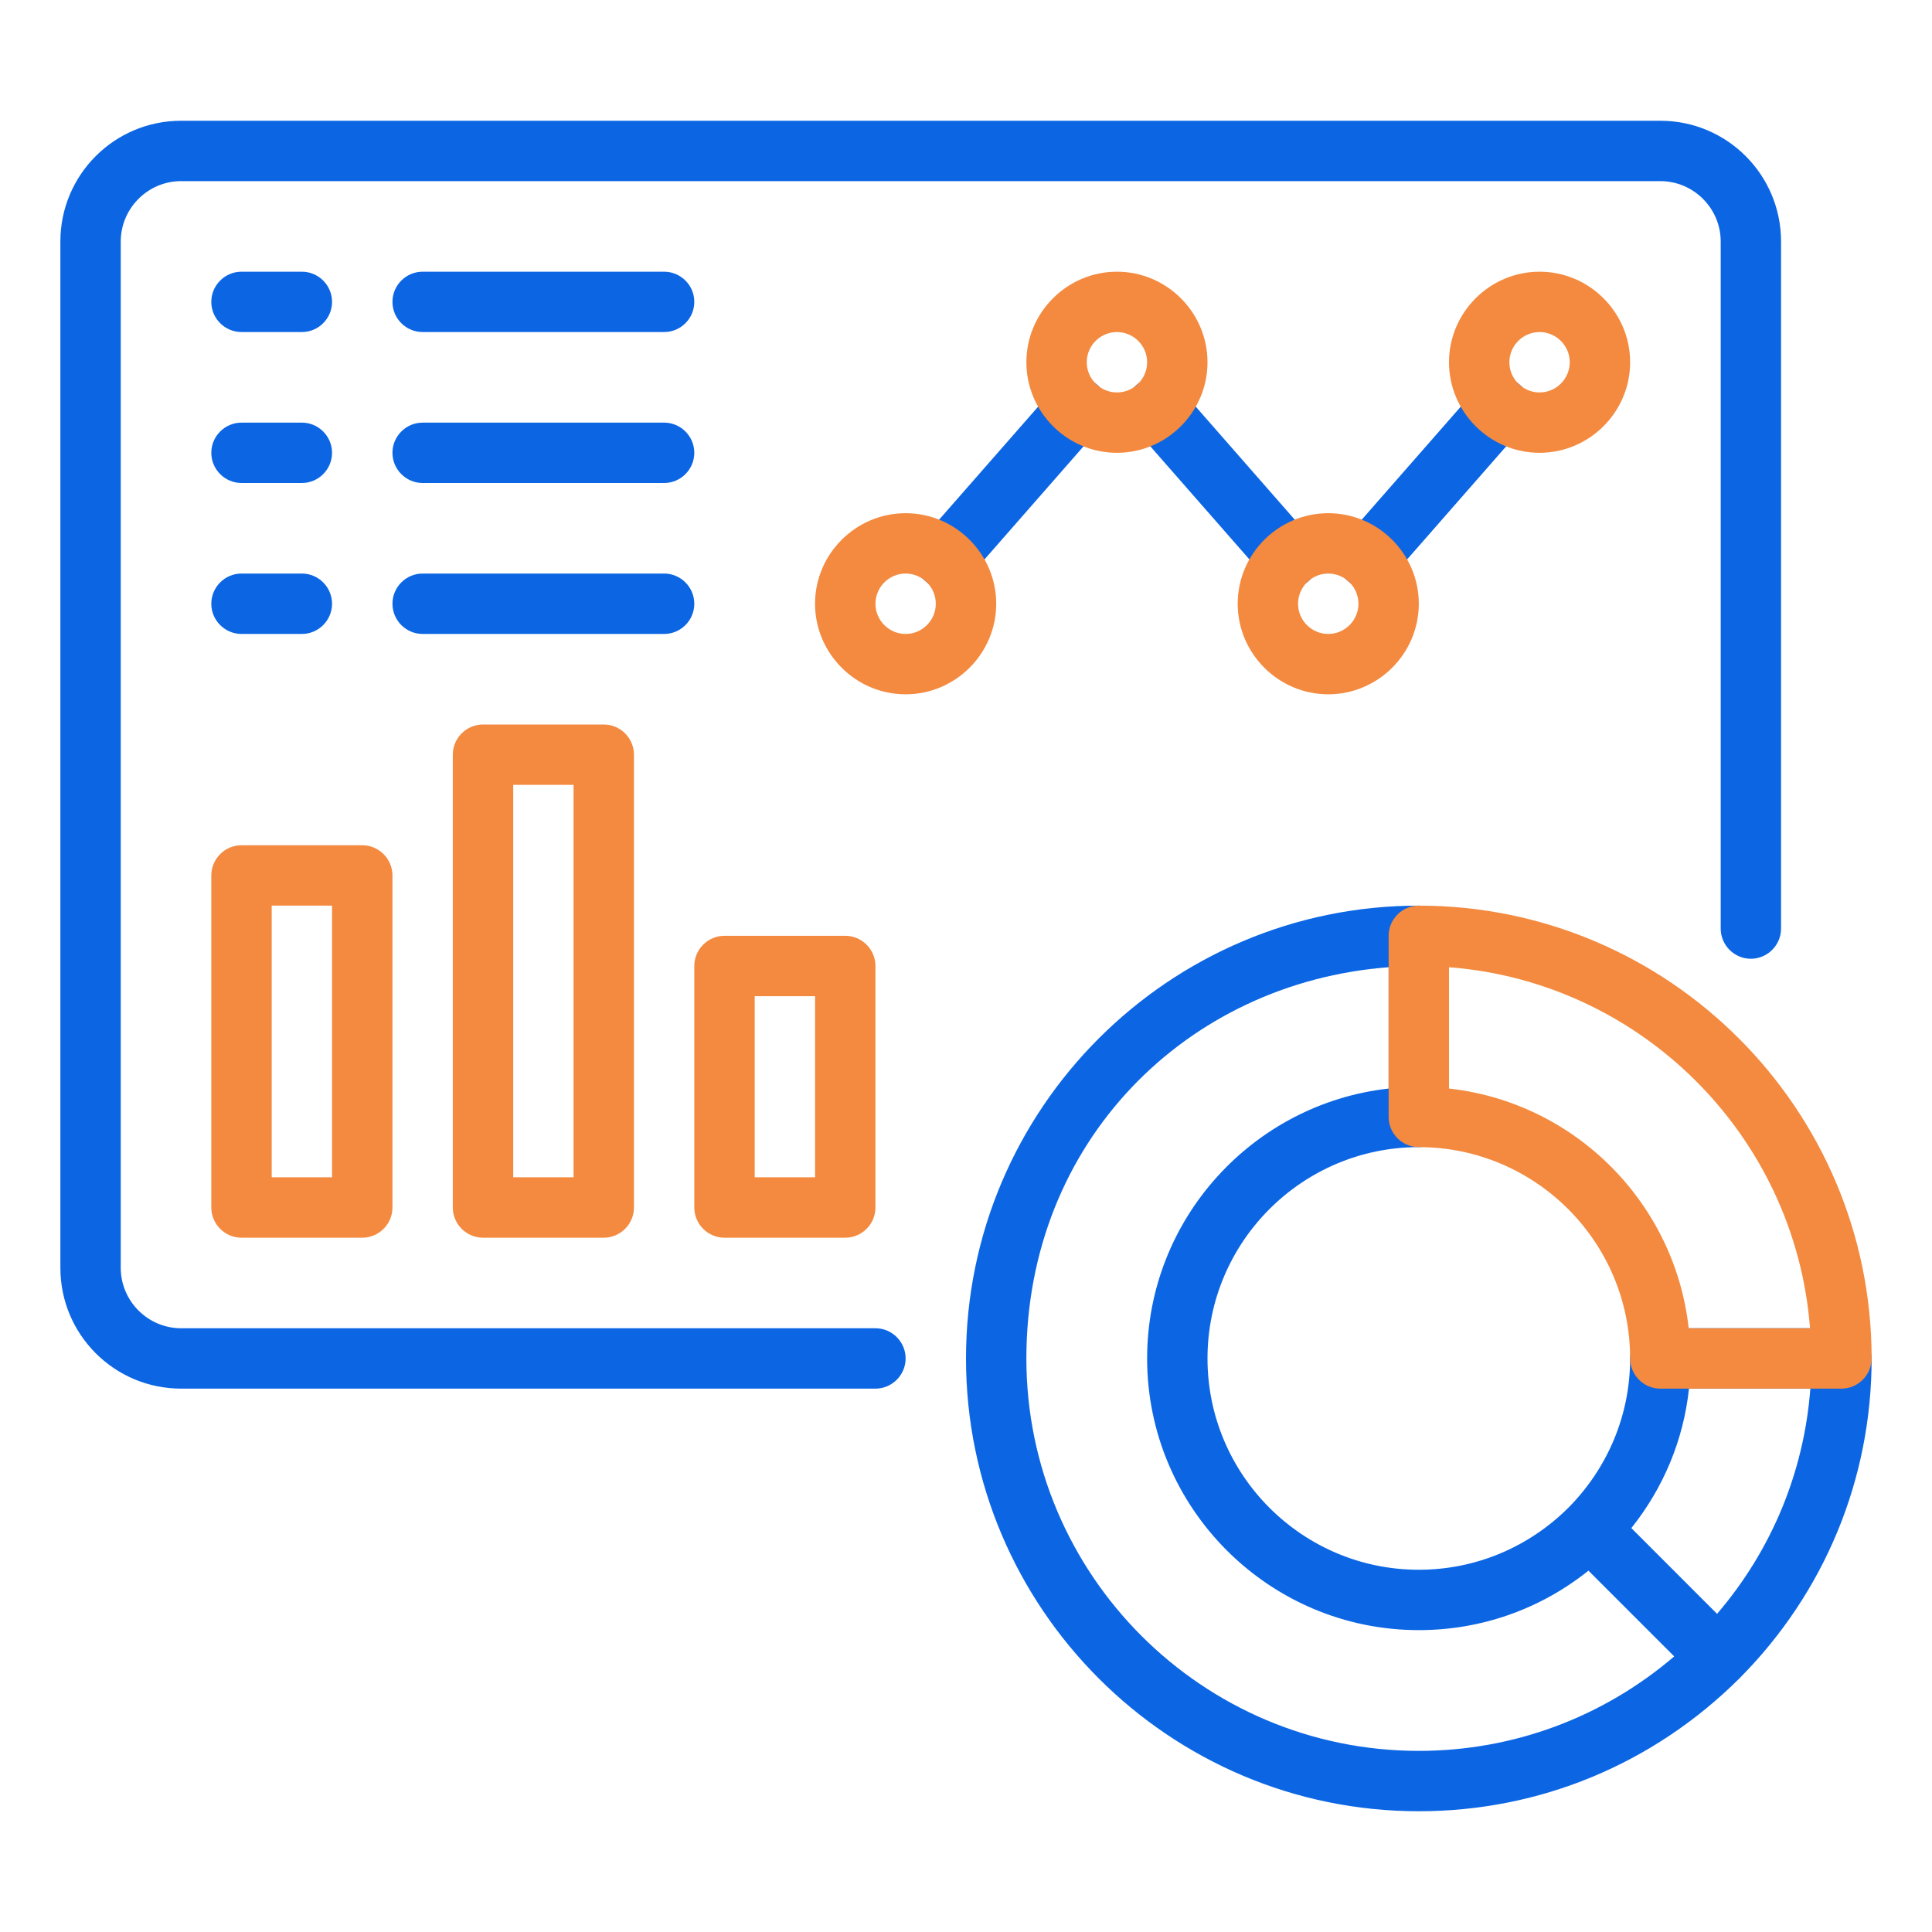
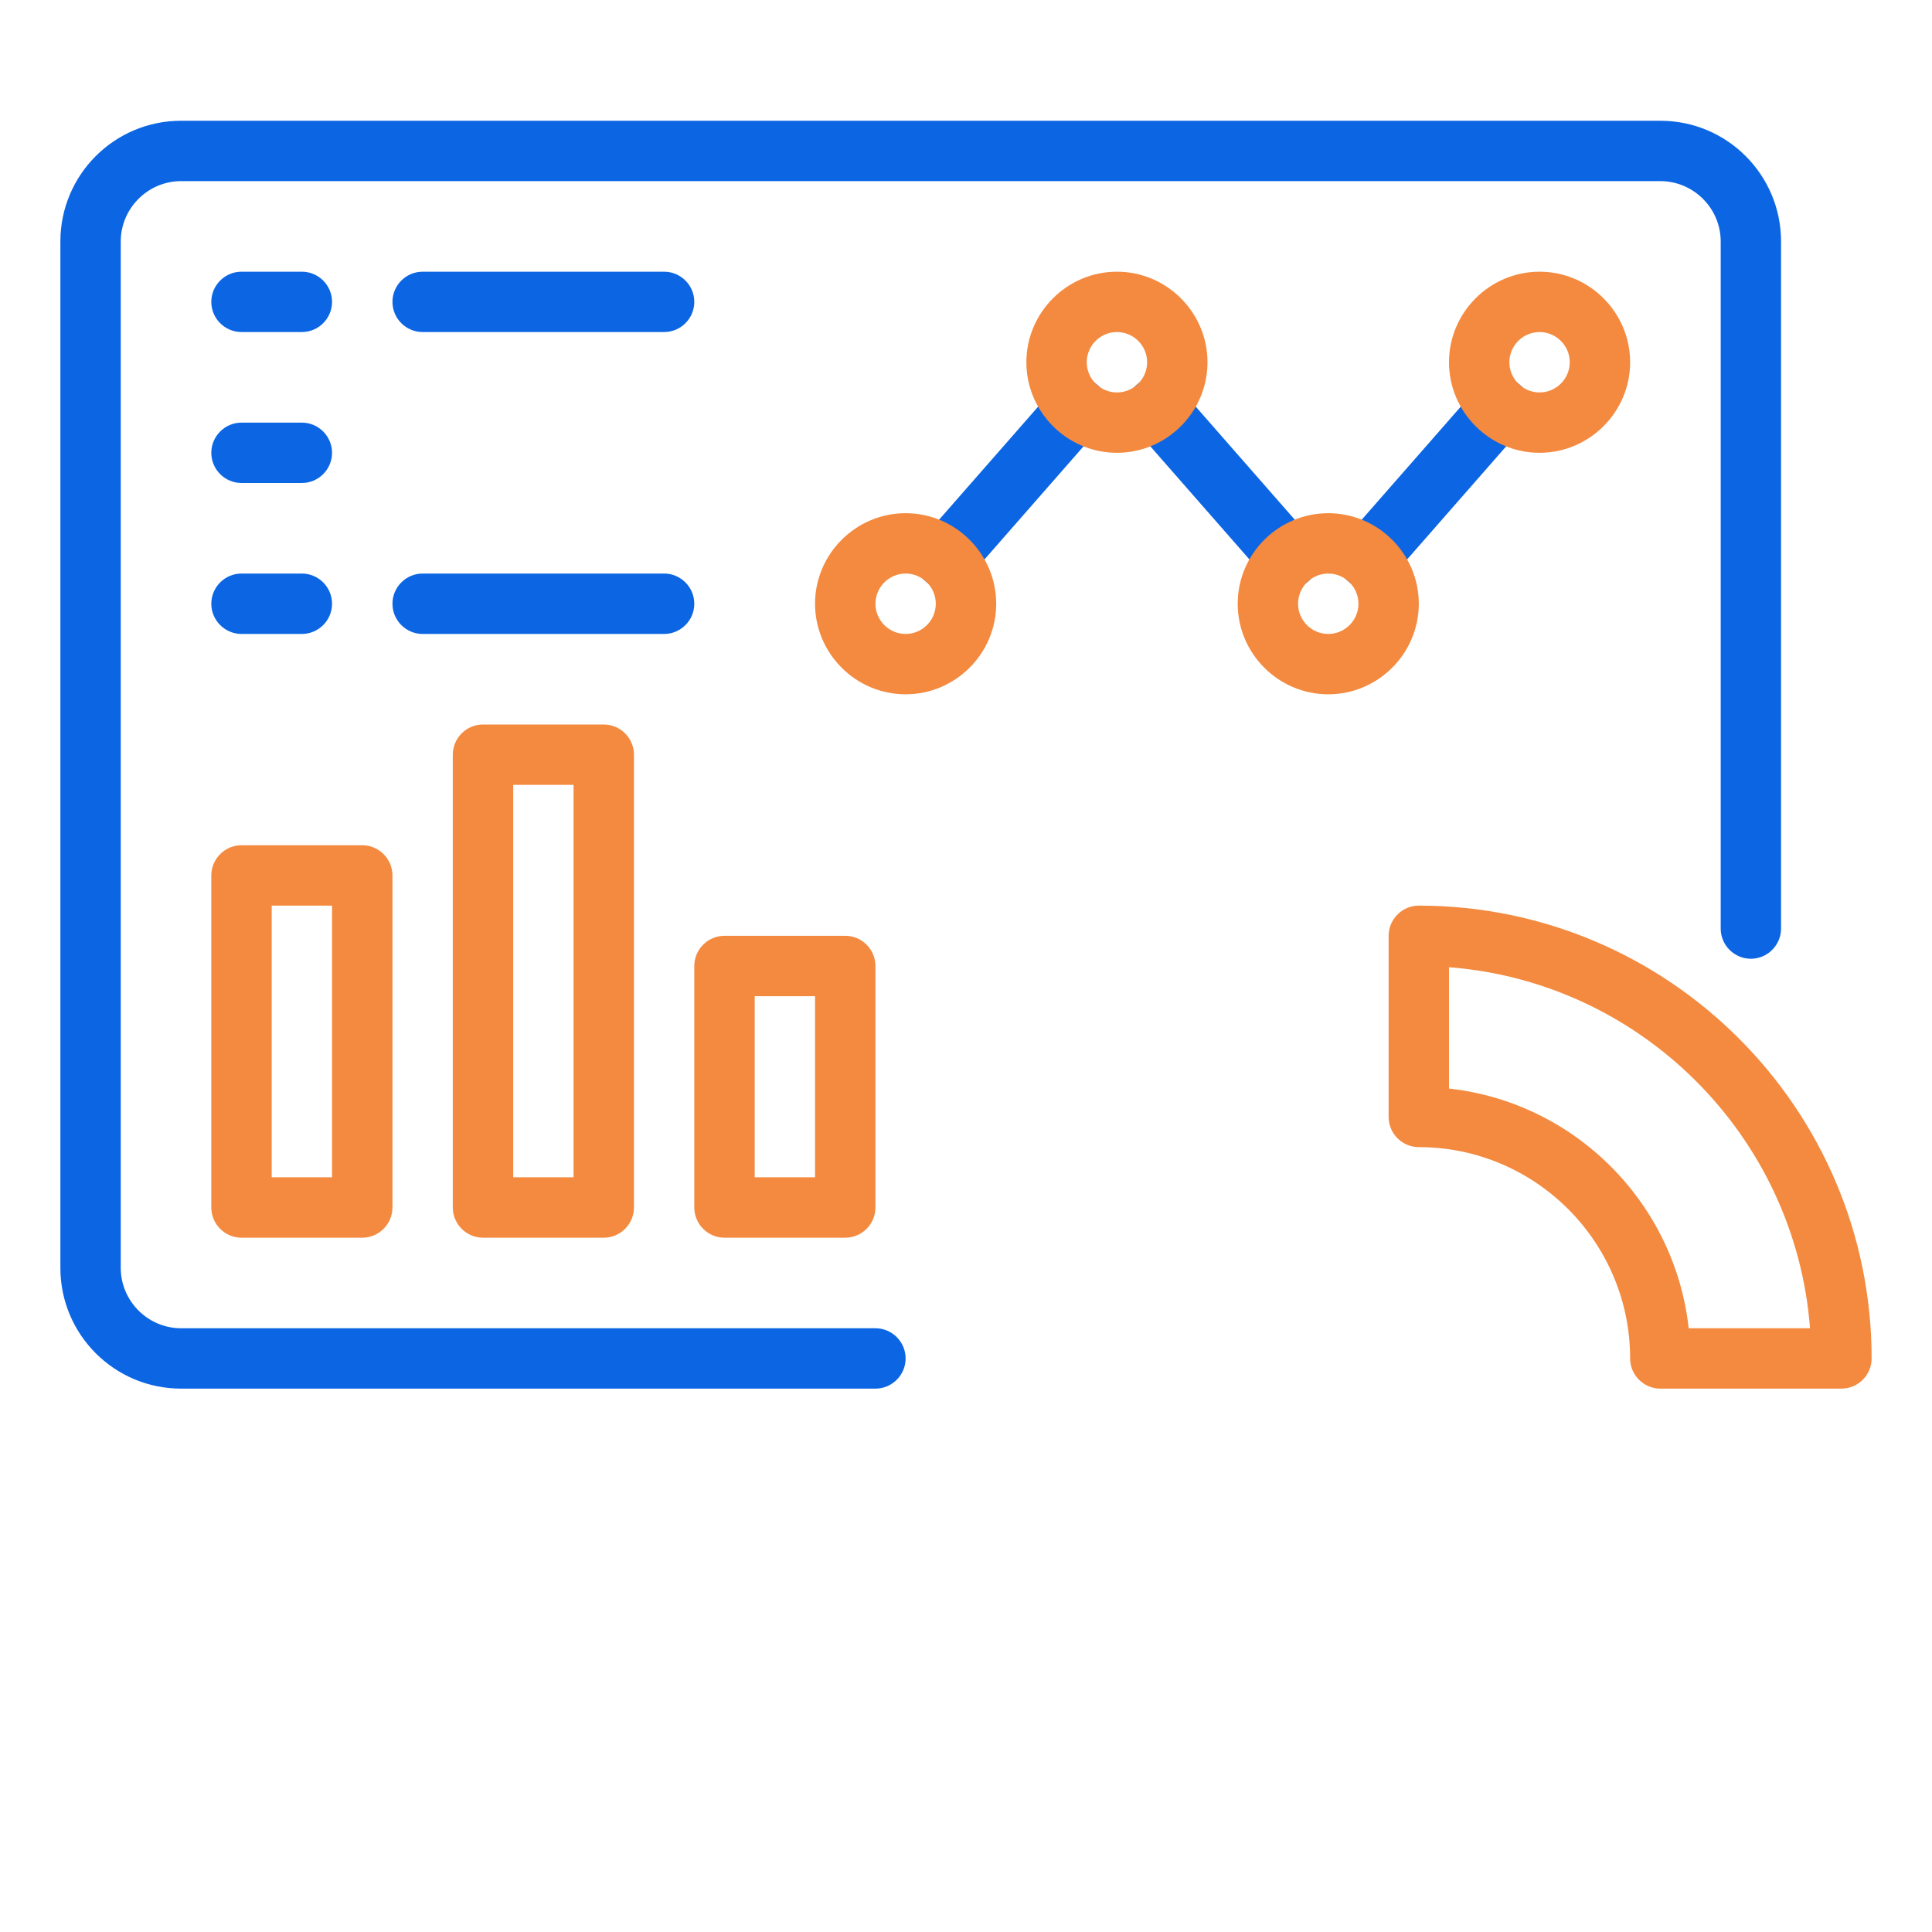
<svg xmlns="http://www.w3.org/2000/svg" width="60" height="60" viewBox="0 0 60 60" fill="none">
  <path d="M27.188 43.125H5.625C3.553 43.125 1.875 41.447 1.875 39.375V7.5C1.875 5.428 3.553 3.75 5.625 3.75H51.562C53.634 3.75 55.312 5.428 55.312 7.5V28.837C55.312 29.353 54.891 29.775 54.375 29.775C53.859 29.775 53.438 29.353 53.438 28.837V7.5C53.438 6.469 52.594 5.625 51.562 5.625H5.625C4.594 5.625 3.75 6.469 3.75 7.5V39.375C3.75 40.406 4.594 41.25 5.625 41.25H27.188C27.703 41.25 28.125 41.672 28.125 42.188C28.125 42.703 27.703 43.125 27.188 43.125Z" fill="#0C66E4" />
-   <path d="M58.125 42.188C58.125 41.672 57.703 41.25 57.188 41.25H51.562C51.047 41.25 50.625 41.672 50.625 42.188C50.625 43.931 49.941 45.581 48.703 46.828C47.456 48.066 45.806 48.75 44.062 48.75C40.444 48.75 37.5 45.806 37.5 42.188C37.5 38.569 40.444 35.625 44.062 35.625C44.578 35.625 45 35.203 45 34.688V29.062C45 28.547 44.578 28.125 44.062 28.125C36.309 28.125 30 34.434 30 42.188C30 49.941 36.309 56.25 44.062 56.25C47.812 56.25 51.337 54.788 54.009 52.134C56.663 49.472 58.125 45.938 58.125 42.188ZM52.453 43.125H56.222C56.025 45.712 55.022 48.141 53.325 50.119L50.663 47.456C51.666 46.2 52.284 44.709 52.453 43.125ZM44.062 54.375C37.341 54.375 31.875 48.909 31.875 42.188C31.875 35.466 36.844 30.516 43.125 30.038V33.806C38.916 34.275 35.625 37.856 35.625 42.188C35.625 46.837 39.413 50.625 44.062 50.625C45.994 50.625 47.831 49.978 49.331 48.778L51.994 51.441C49.781 53.334 46.997 54.375 44.062 54.375Z" fill="#0C66E4" />
  <path d="M11.25 38.438H7.5C6.984 38.438 6.562 38.016 6.562 37.5V27.188C6.562 26.672 6.984 26.25 7.5 26.25H11.25C11.766 26.25 12.188 26.672 12.188 27.188V37.5C12.188 38.016 11.766 38.438 11.25 38.438ZM8.438 36.562H10.312V28.125H8.438V36.562Z" fill="#F38A3F" />
  <path d="M18.75 38.438H15C14.484 38.438 14.062 38.016 14.062 37.5V23.438C14.062 22.922 14.484 22.5 15 22.5H18.75C19.266 22.5 19.688 22.922 19.688 23.438V37.5C19.688 38.016 19.266 38.438 18.75 38.438ZM15.938 36.562H17.812V24.375H15.938V36.562Z" fill="#F38A3F" />
  <path d="M26.25 38.438H22.5C21.984 38.438 21.562 38.016 21.562 37.5V30C21.562 29.484 21.984 29.062 22.5 29.062H26.25C26.766 29.062 27.188 29.484 27.188 30V37.5C27.188 38.016 26.766 38.438 26.25 38.438ZM23.438 36.562H25.312V30.938H23.438V36.562Z" fill="#F38A3F" />
  <path d="M9.375 10.312H7.5C6.984 10.312 6.562 9.891 6.562 9.375C6.562 8.859 6.984 8.438 7.5 8.438H9.375C9.891 8.438 10.312 8.859 10.312 9.375C10.312 9.891 9.891 10.312 9.375 10.312Z" fill="#0C66E4" />
-   <path d="M20.625 10.312H13.125C12.609 10.312 12.188 9.891 12.188 9.375C12.188 8.859 12.609 8.438 13.125 8.438H20.625C21.141 8.438 21.562 8.859 21.562 9.375C21.562 9.891 21.141 10.312 20.625 10.312Z" fill="#0C66E4" />
+   <path d="M20.625 10.312H13.125C12.609 10.312 12.188 9.891 12.188 9.375C12.188 8.859 12.609 8.438 13.125 8.438H20.625C21.141 8.438 21.562 8.859 21.562 9.375C21.562 9.891 21.141 10.312 20.625 10.312" fill="#0C66E4" />
  <path d="M9.375 15H7.5C6.984 15 6.562 14.578 6.562 14.062C6.562 13.547 6.984 13.125 7.5 13.125H9.375C9.891 13.125 10.312 13.547 10.312 14.062C10.312 14.578 9.891 15 9.375 15Z" fill="#0C66E4" />
-   <path d="M20.625 15H13.125C12.609 15 12.188 14.578 12.188 14.062C12.188 13.547 12.609 13.125 13.125 13.125H20.625C21.141 13.125 21.562 13.547 21.562 14.062C21.562 14.578 21.141 15 20.625 15Z" fill="#0C66E4" />
  <path d="M9.375 19.688H7.5C6.984 19.688 6.562 19.266 6.562 18.75C6.562 18.234 6.984 17.812 7.5 17.812H9.375C9.891 17.812 10.312 18.234 10.312 18.75C10.312 19.266 9.891 19.688 9.375 19.688Z" fill="#0C66E4" />
  <path d="M20.625 19.688H13.125C12.609 19.688 12.188 19.266 12.188 18.75C12.188 18.234 12.609 17.812 13.125 17.812H20.625C21.141 17.812 21.562 18.234 21.562 18.75C21.562 19.266 21.141 19.688 20.625 19.688Z" fill="#0C66E4" />
  <path d="M29.355 18.281C29.139 18.281 28.914 18.206 28.736 18.047C28.342 17.709 28.305 17.11 28.651 16.725L32.758 12.038C33.095 11.644 33.695 11.606 34.08 11.953C34.473 12.291 34.511 12.891 34.164 13.275L30.058 17.963C29.87 18.178 29.617 18.281 29.355 18.281Z" fill="#0C66E4" />
  <path d="M42.48 18.281C42.264 18.281 42.039 18.206 41.861 18.047C41.467 17.709 41.43 17.11 41.776 16.725L45.883 12.038C46.22 11.644 46.82 11.606 47.205 11.953C47.598 12.291 47.636 12.891 47.289 13.275L43.183 17.963C42.995 18.178 42.742 18.281 42.48 18.281Z" fill="#0C66E4" />
  <path d="M40.02 18.281C39.758 18.281 39.495 18.169 39.317 17.962L35.211 13.275C34.873 12.881 34.911 12.291 35.295 11.953C35.68 11.616 36.28 11.653 36.617 12.037L40.723 16.725C41.061 17.119 41.023 17.709 40.639 18.047C40.461 18.206 40.245 18.281 40.02 18.281Z" fill="#0C66E4" />
  <path d="M57.188 43.125H51.562C51.047 43.125 50.625 42.703 50.625 42.188C50.625 38.569 47.681 35.625 44.062 35.625C43.547 35.625 43.125 35.203 43.125 34.688V29.062C43.125 28.547 43.547 28.125 44.062 28.125C51.816 28.125 58.125 34.434 58.125 42.188C58.125 42.703 57.703 43.125 57.188 43.125ZM52.444 41.25H56.212C55.753 35.278 50.972 30.497 45 30.038V33.806C48.909 34.237 52.013 37.35 52.444 41.25Z" fill="#F38A3F" />
  <path d="M41.25 21.562C39.703 21.562 38.438 20.297 38.438 18.75C38.438 17.203 39.703 15.938 41.25 15.938C42.797 15.938 44.062 17.203 44.062 18.75C44.062 20.297 42.797 21.562 41.25 21.562ZM41.25 17.812C40.734 17.812 40.312 18.234 40.312 18.75C40.312 19.266 40.734 19.688 41.25 19.688C41.766 19.688 42.188 19.266 42.188 18.75C42.188 18.234 41.766 17.812 41.25 17.812Z" fill="#F38A3F" />
  <path d="M34.688 14.062C33.141 14.062 31.875 12.797 31.875 11.25C31.875 9.703 33.141 8.438 34.688 8.438C36.234 8.438 37.5 9.703 37.5 11.25C37.5 12.797 36.234 14.062 34.688 14.062ZM34.688 10.312C34.172 10.312 33.75 10.734 33.75 11.25C33.75 11.766 34.172 12.188 34.688 12.188C35.203 12.188 35.625 11.766 35.625 11.25C35.625 10.734 35.203 10.312 34.688 10.312Z" fill="#F38A3F" />
  <path d="M47.812 14.062C46.266 14.062 45 12.797 45 11.25C45 9.703 46.266 8.438 47.812 8.438C49.359 8.438 50.625 9.703 50.625 11.25C50.625 12.797 49.359 14.062 47.812 14.062ZM47.812 10.312C47.297 10.312 46.875 10.734 46.875 11.25C46.875 11.766 47.297 12.188 47.812 12.188C48.328 12.188 48.75 11.766 48.75 11.25C48.75 10.734 48.328 10.312 47.812 10.312Z" fill="#F38A3F" />
  <path d="M28.125 21.562C26.578 21.562 25.312 20.297 25.312 18.75C25.312 17.203 26.578 15.938 28.125 15.938C29.672 15.938 30.938 17.203 30.938 18.75C30.938 20.297 29.672 21.562 28.125 21.562ZM28.125 17.812C27.609 17.812 27.188 18.234 27.188 18.75C27.188 19.266 27.609 19.688 28.125 19.688C28.641 19.688 29.062 19.266 29.062 18.75C29.062 18.234 28.641 17.812 28.125 17.812Z" fill="#F38A3F" />
</svg>